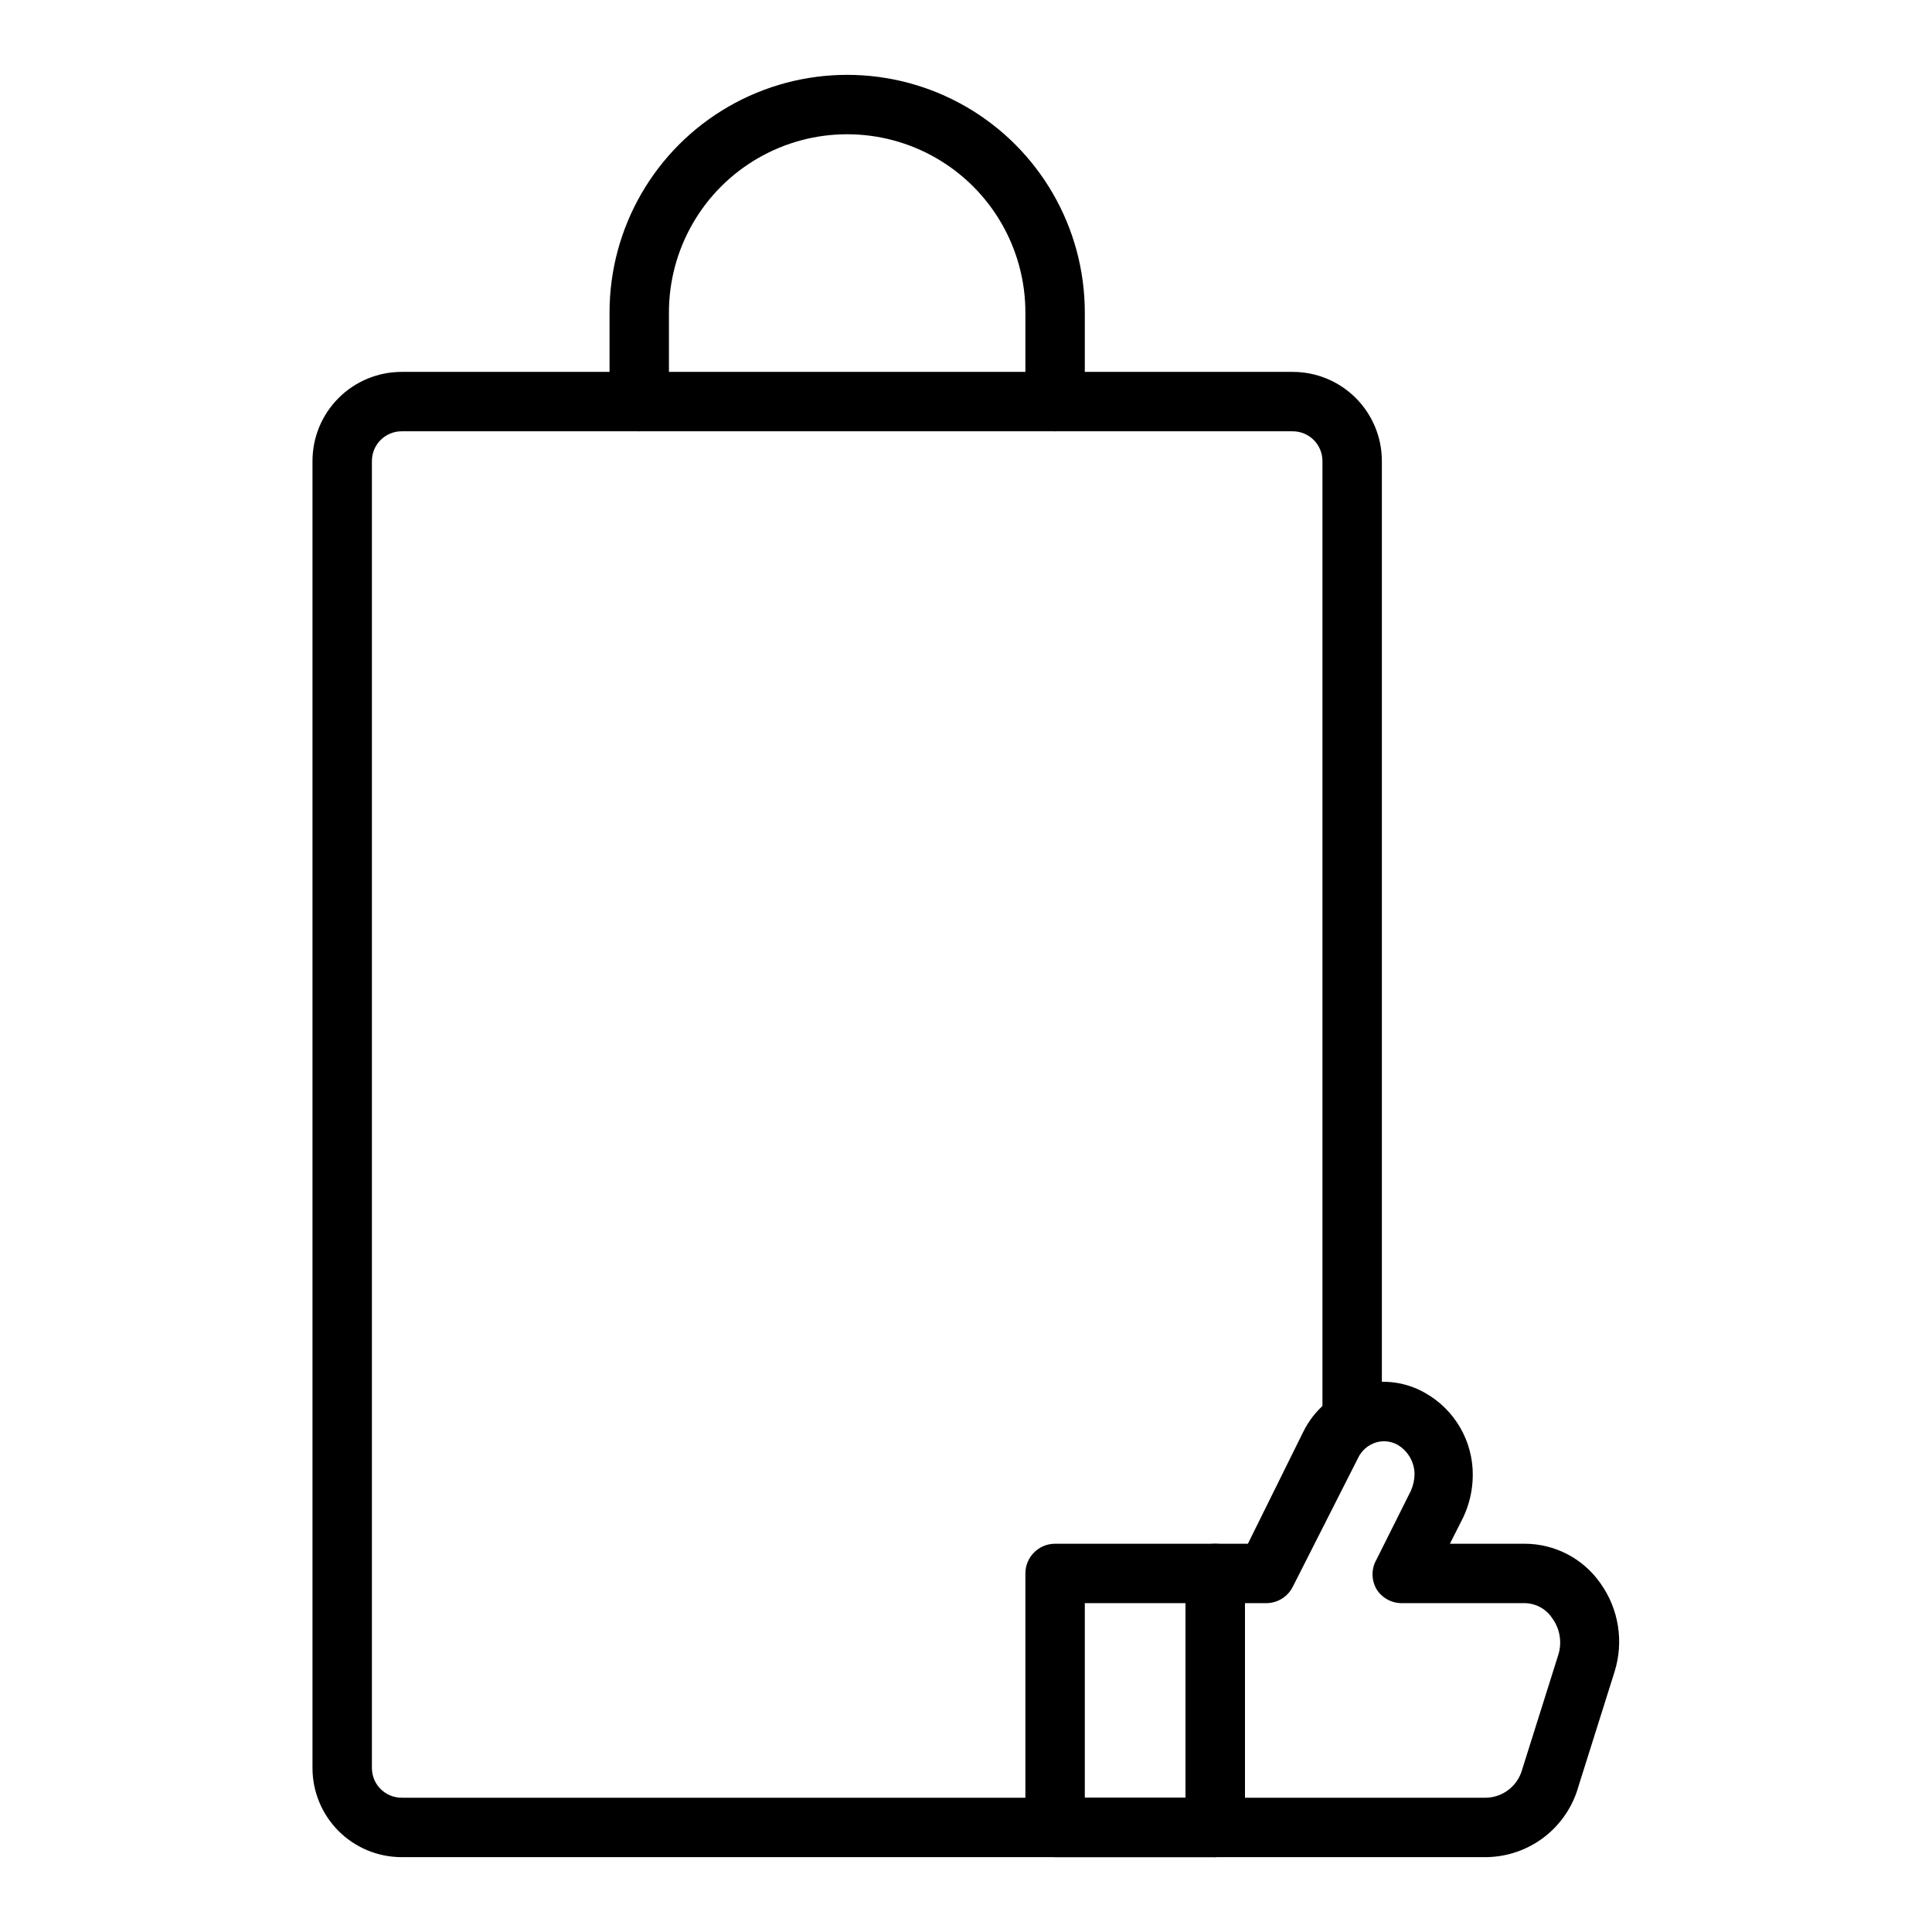
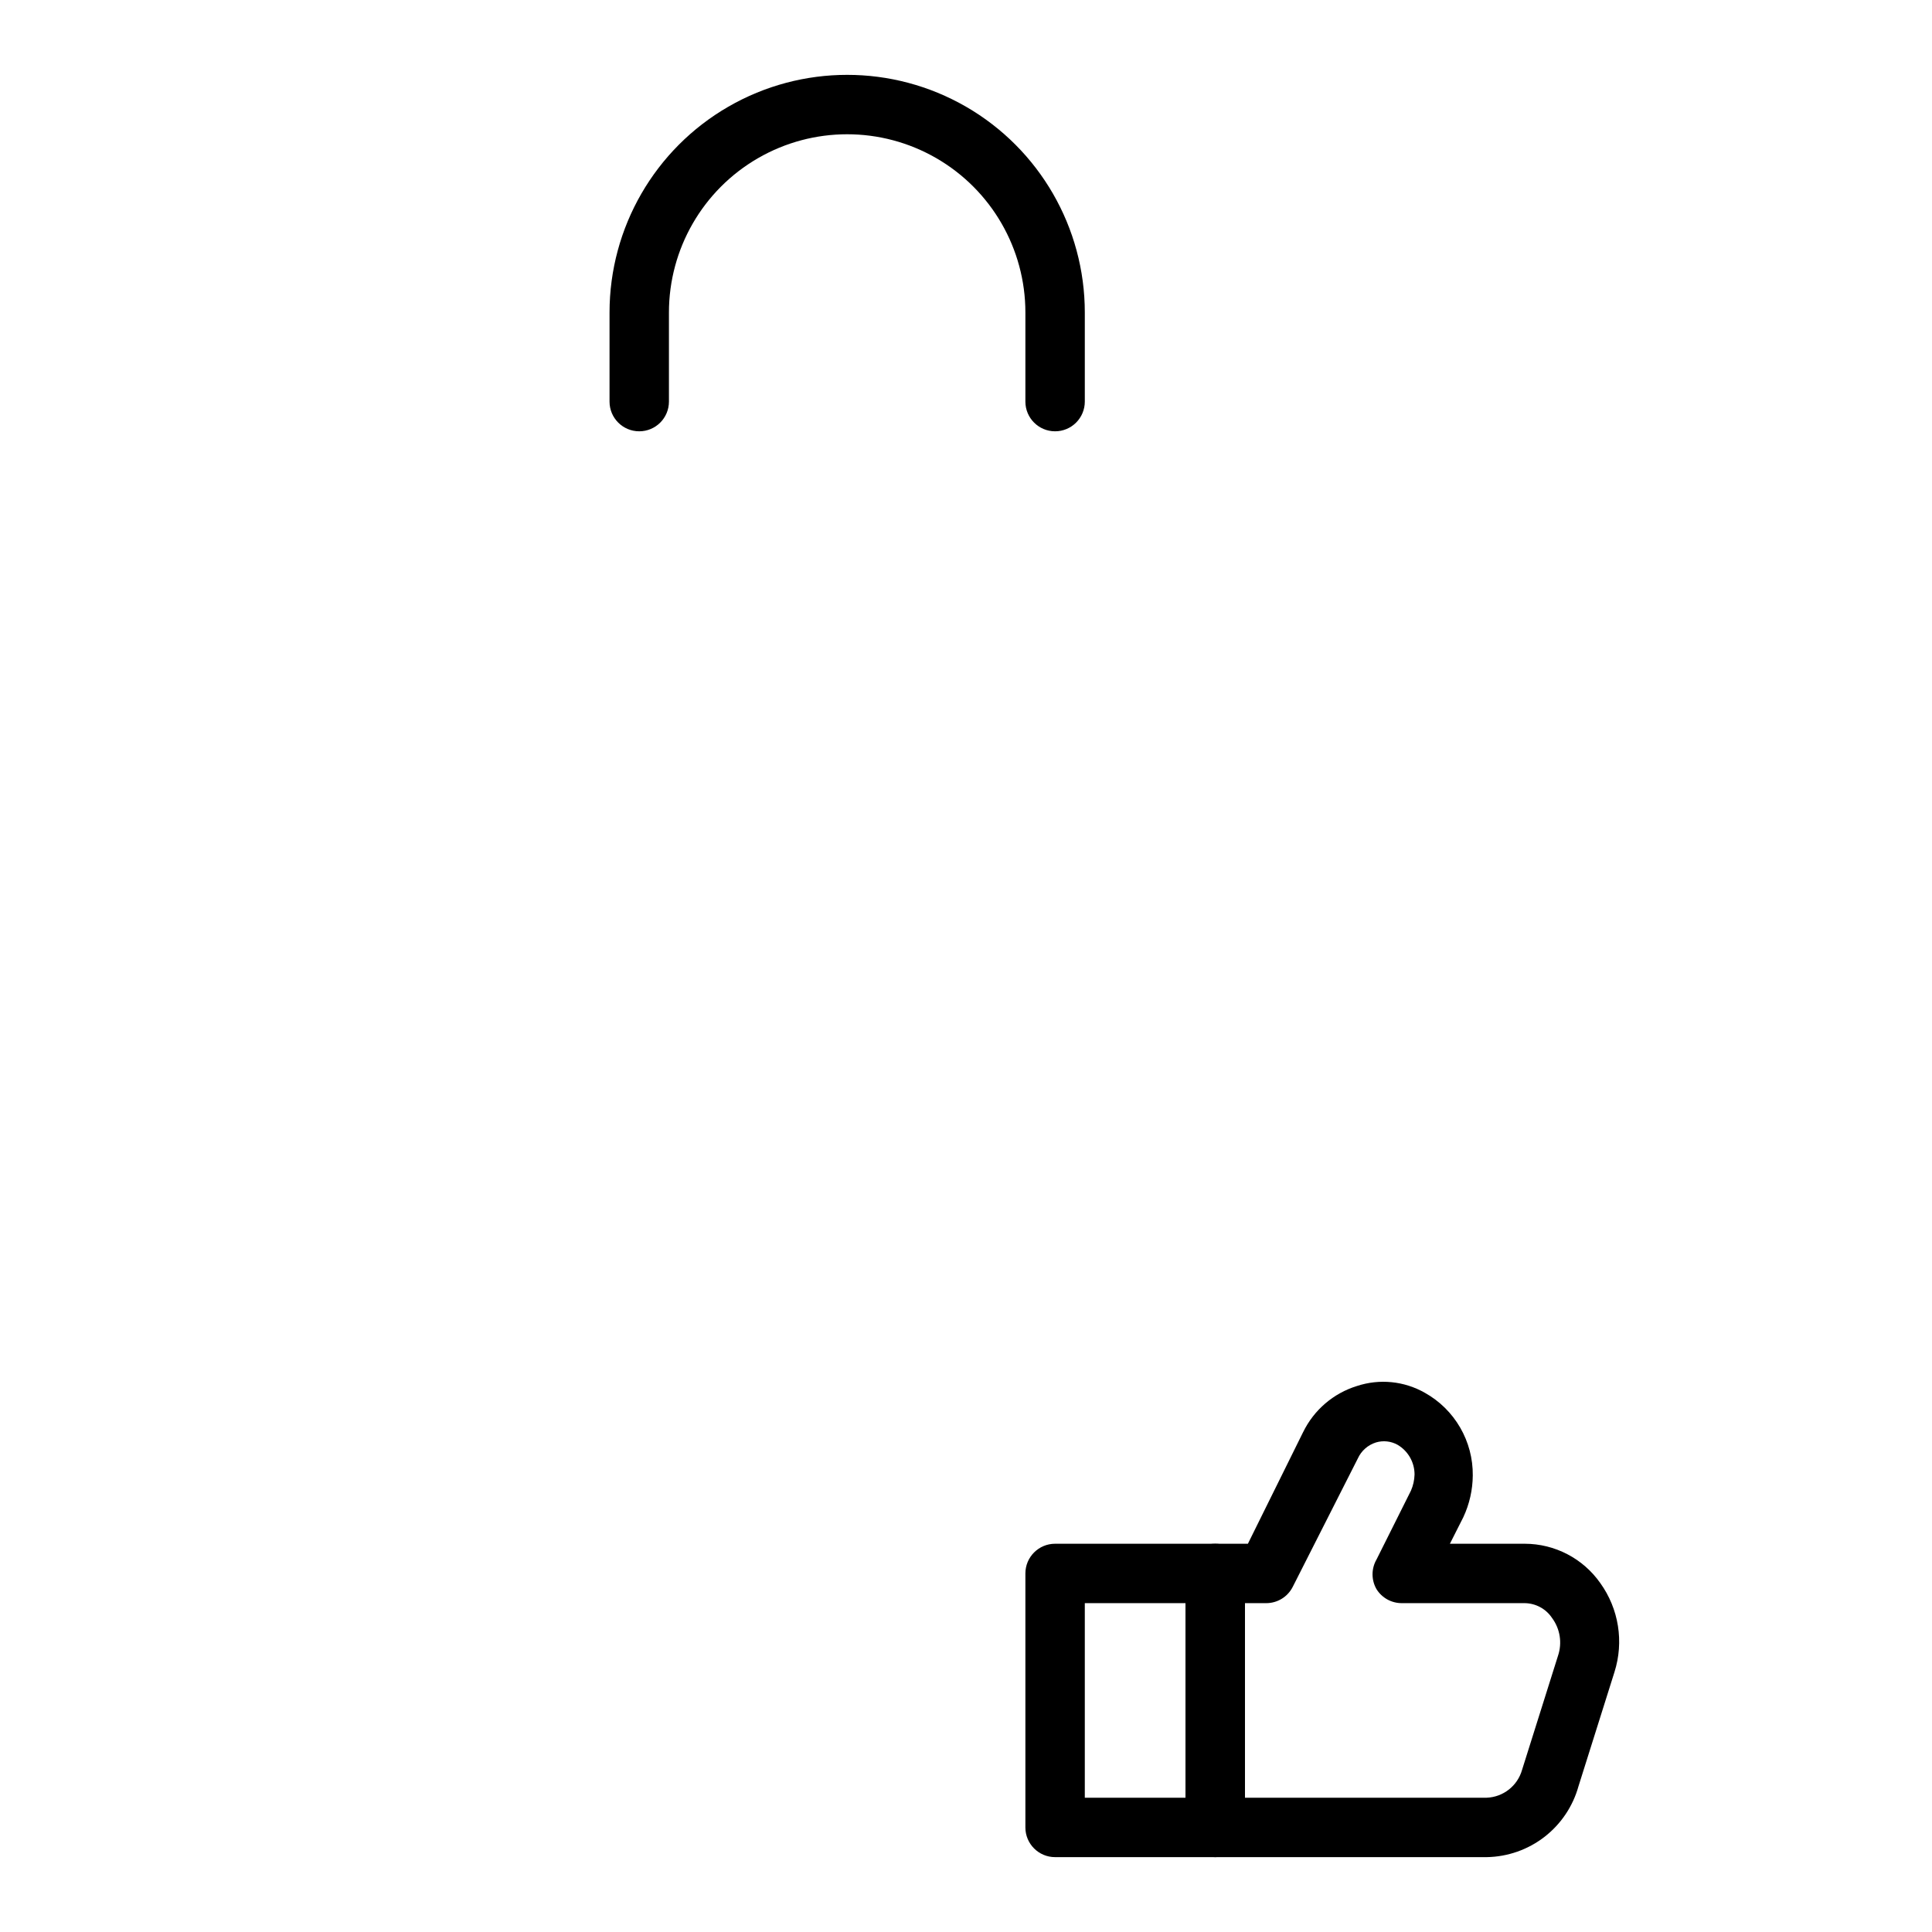
<svg xmlns="http://www.w3.org/2000/svg" fill="#000000" width="800px" height="800px" version="1.1" viewBox="144 144 512 512">
  <g>
-     <path d="m466.04 636.16h-215.61c-6.262 0-12.27-2.488-16.699-6.918-4.43-4.43-6.918-10.438-6.918-16.699v-346.37c0-6.266 2.488-12.273 6.918-16.699 4.43-4.43 10.438-6.918 16.699-6.918h236.16c6.266 0 12.27 2.488 16.699 6.918 4.43 4.426 6.918 10.434 6.918 16.699v250.57c0 4.348-3.523 7.871-7.871 7.871-4.348 0-7.875-3.523-7.875-7.871v-250.57c0-2.09-0.828-4.09-2.305-5.566s-3.477-2.309-5.566-2.309h-236.16c-4.348 0-7.871 3.527-7.871 7.875v346.37c0 2.09 0.828 4.09 2.305 5.566 1.477 1.477 3.481 2.305 5.566 2.305h215.61c4.348 0 7.875 3.527 7.875 7.875 0 4.348-3.527 7.871-7.875 7.871z" />
    <path d="m423.61 258.3c-4.348 0-7.871-3.523-7.871-7.871v-23.617c0-16.871-9.004-32.465-23.617-40.902s-32.617-8.438-47.23 0-23.617 24.031-23.617 40.902v23.617c0 4.348-3.523 7.871-7.871 7.871s-7.871-3.523-7.871-7.871v-23.617c0-22.496 12.004-43.289 31.488-54.539 19.484-11.246 43.488-11.246 62.977 0 19.484 11.25 31.488 32.043 31.488 54.539v23.617c0 2.09-0.832 4.09-2.309 5.566-1.477 1.477-3.477 2.305-5.566 2.305z" />
    <path d="m466.04 636.16h-42.43c-4.348 0-7.871-3.523-7.871-7.871v-67.309c0-4.348 3.523-7.871 7.871-7.871h42.43c2.09 0 4.094 0.828 5.566 2.305 1.477 1.477 2.309 3.481 2.309 5.566v67.309c0 2.086-0.832 4.09-2.309 5.566-1.473 1.473-3.477 2.305-5.566 2.305zm-34.555-15.746h26.688l-0.004-51.562h-26.684z" />
    <path d="m538 636.16h-71.953c-4.348 0-7.871-3.523-7.871-7.871v-67.309c0-4.348 3.523-7.871 7.871-7.871h8.66l14.641-29.598h0.004c2.859-5.859 8.016-10.277 14.246-12.203 5.996-1.977 12.547-1.32 18.027 1.812 3.883 2.172 7.106 5.352 9.336 9.203 2.231 3.852 3.383 8.23 3.34 12.68-0.027 3.84-0.887 7.625-2.519 11.098l-3.543 7.008h19.836c7.957 0.008 15.414 3.883 19.996 10.391 4.926 6.832 6.328 15.59 3.777 23.617l-9.523 30.23v-0.004c-1.48 5.344-4.648 10.062-9.031 13.457-4.387 3.391-9.75 5.269-15.293 5.359zm-64.078-15.742h64.078v-0.004c4.394-0.176 8.176-3.164 9.367-7.398l9.523-30.23c1.141-3.387 0.555-7.121-1.574-9.996-1.613-2.43-4.324-3.902-7.242-3.938h-32.59c-2.719 0.008-5.25-1.391-6.691-3.699-1.406-2.434-1.406-5.434 0-7.871l9.133-18.262c0.582-1.344 0.902-2.789 0.945-4.254 0.004-3.231-1.703-6.227-4.488-7.871-1.75-0.98-3.824-1.207-5.746-0.629-2.133 0.672-3.879 2.215-4.801 4.25l-17.242 34.008c-1.332 2.648-4.039 4.32-7.004 4.328h-5.668z" />
  </g>
</svg>